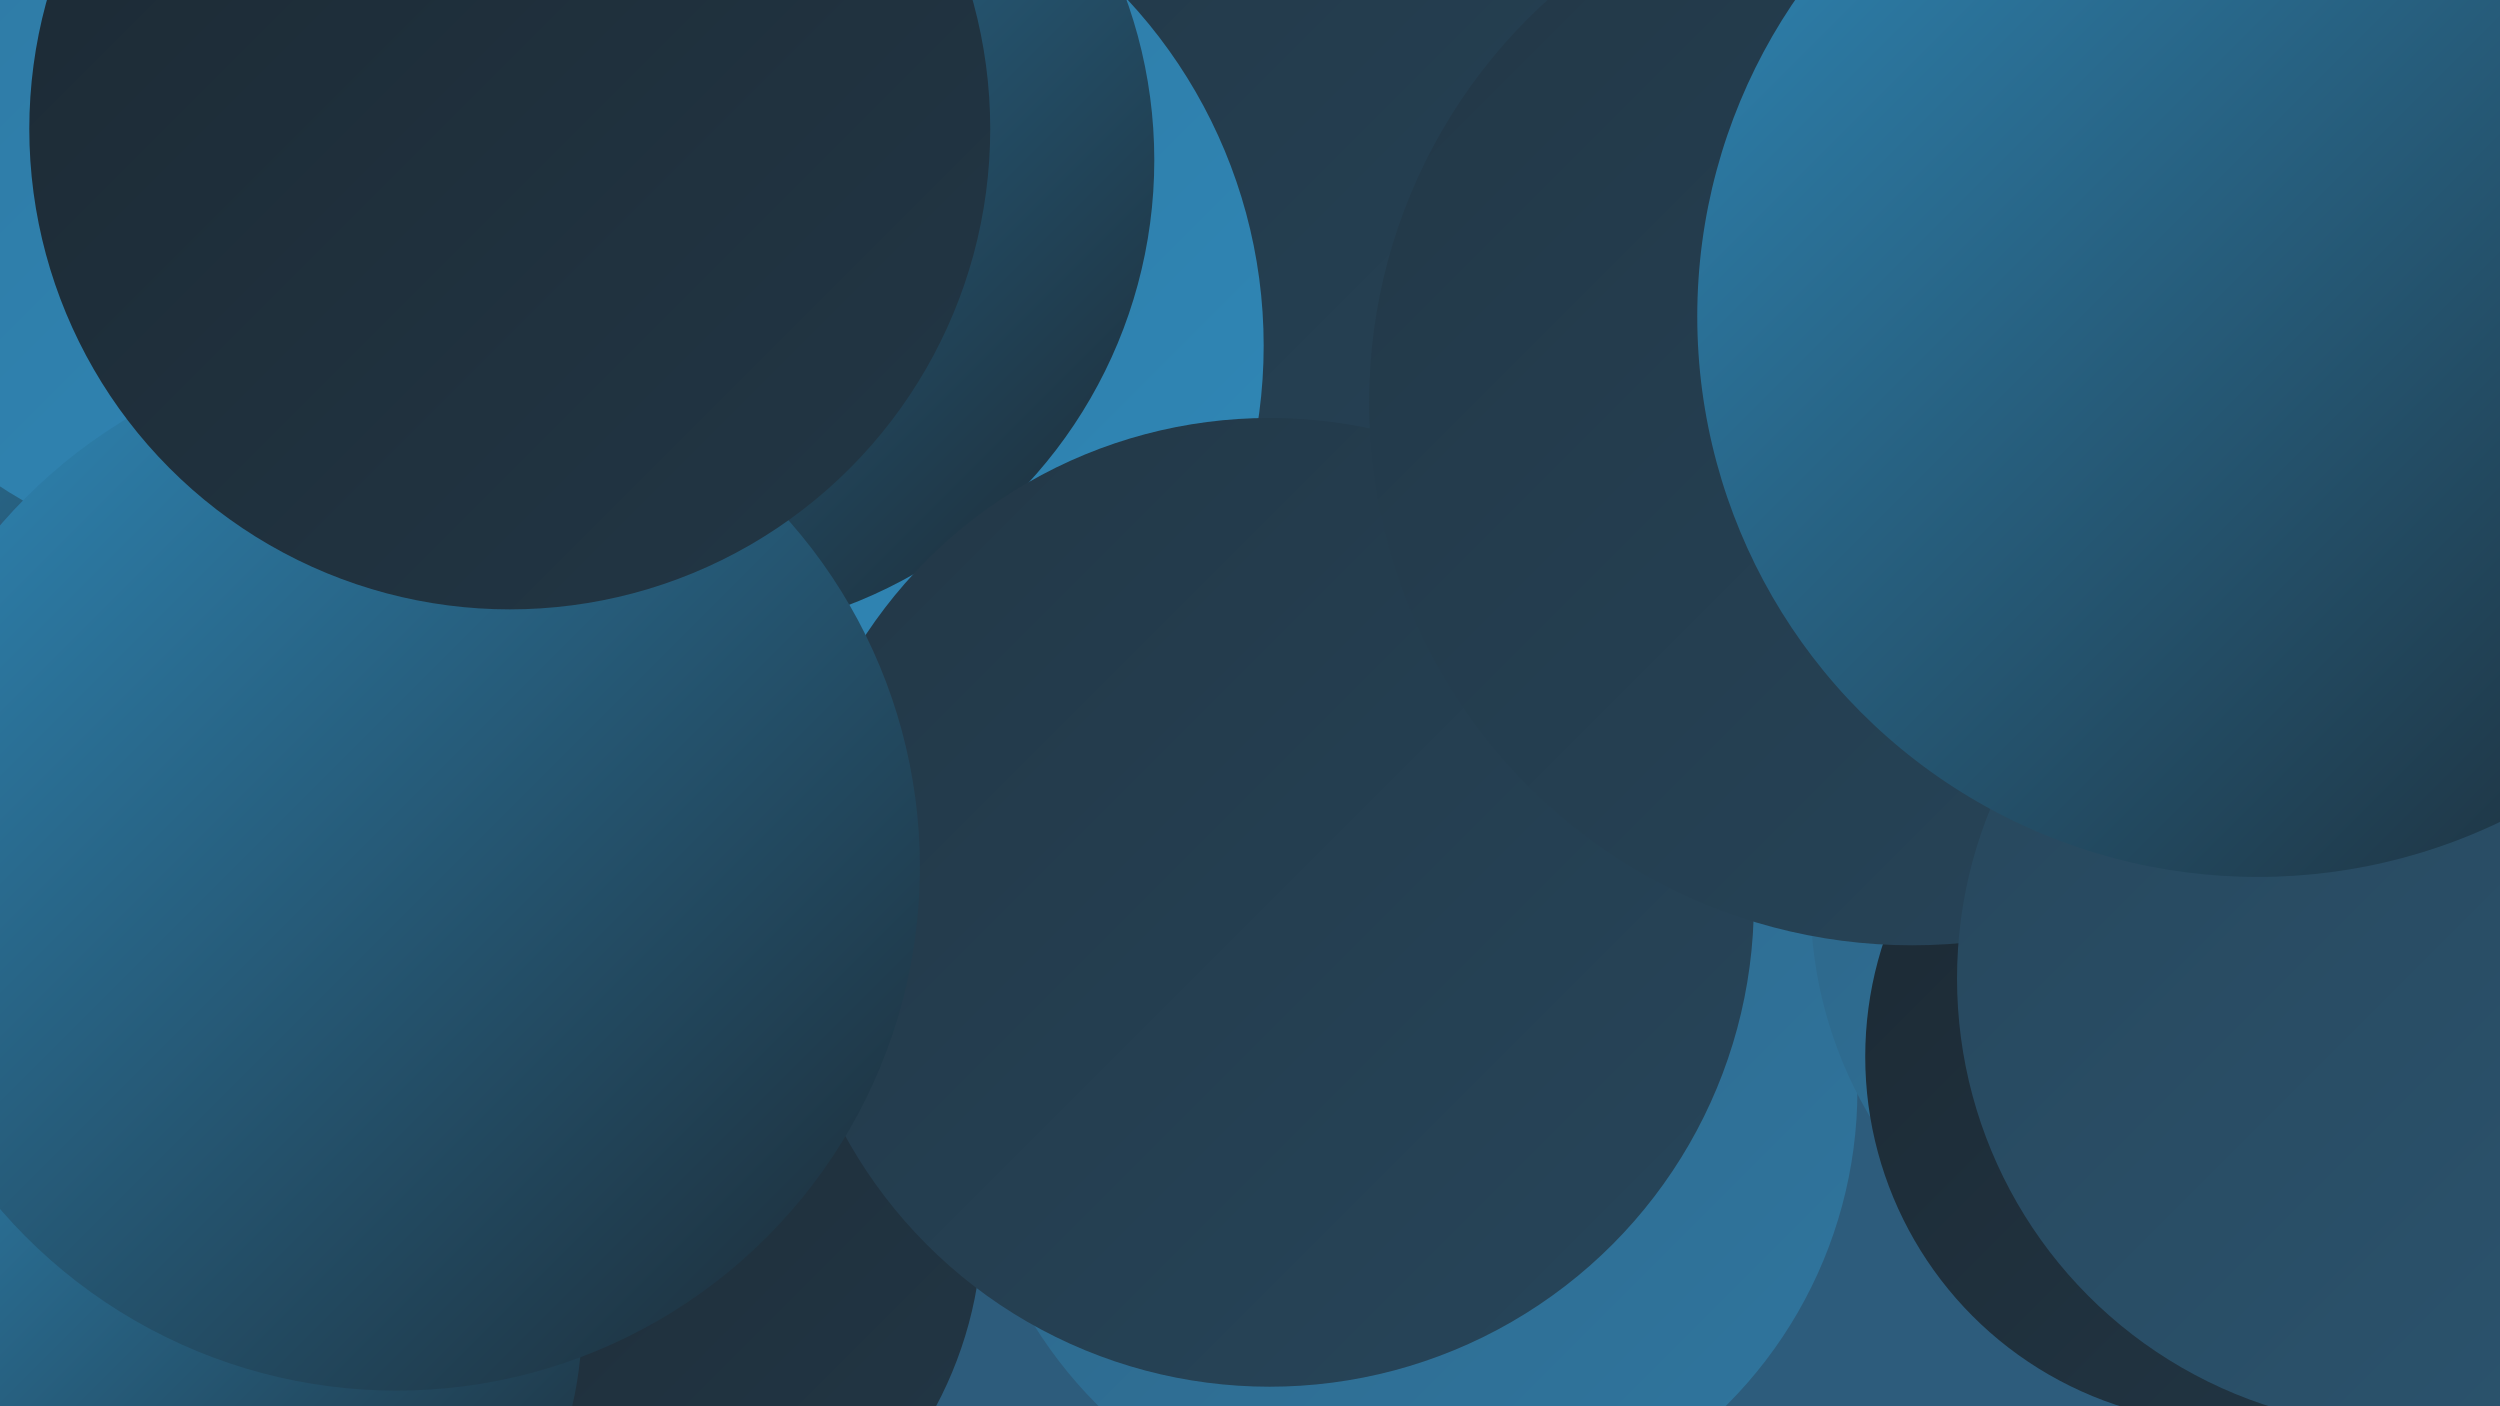
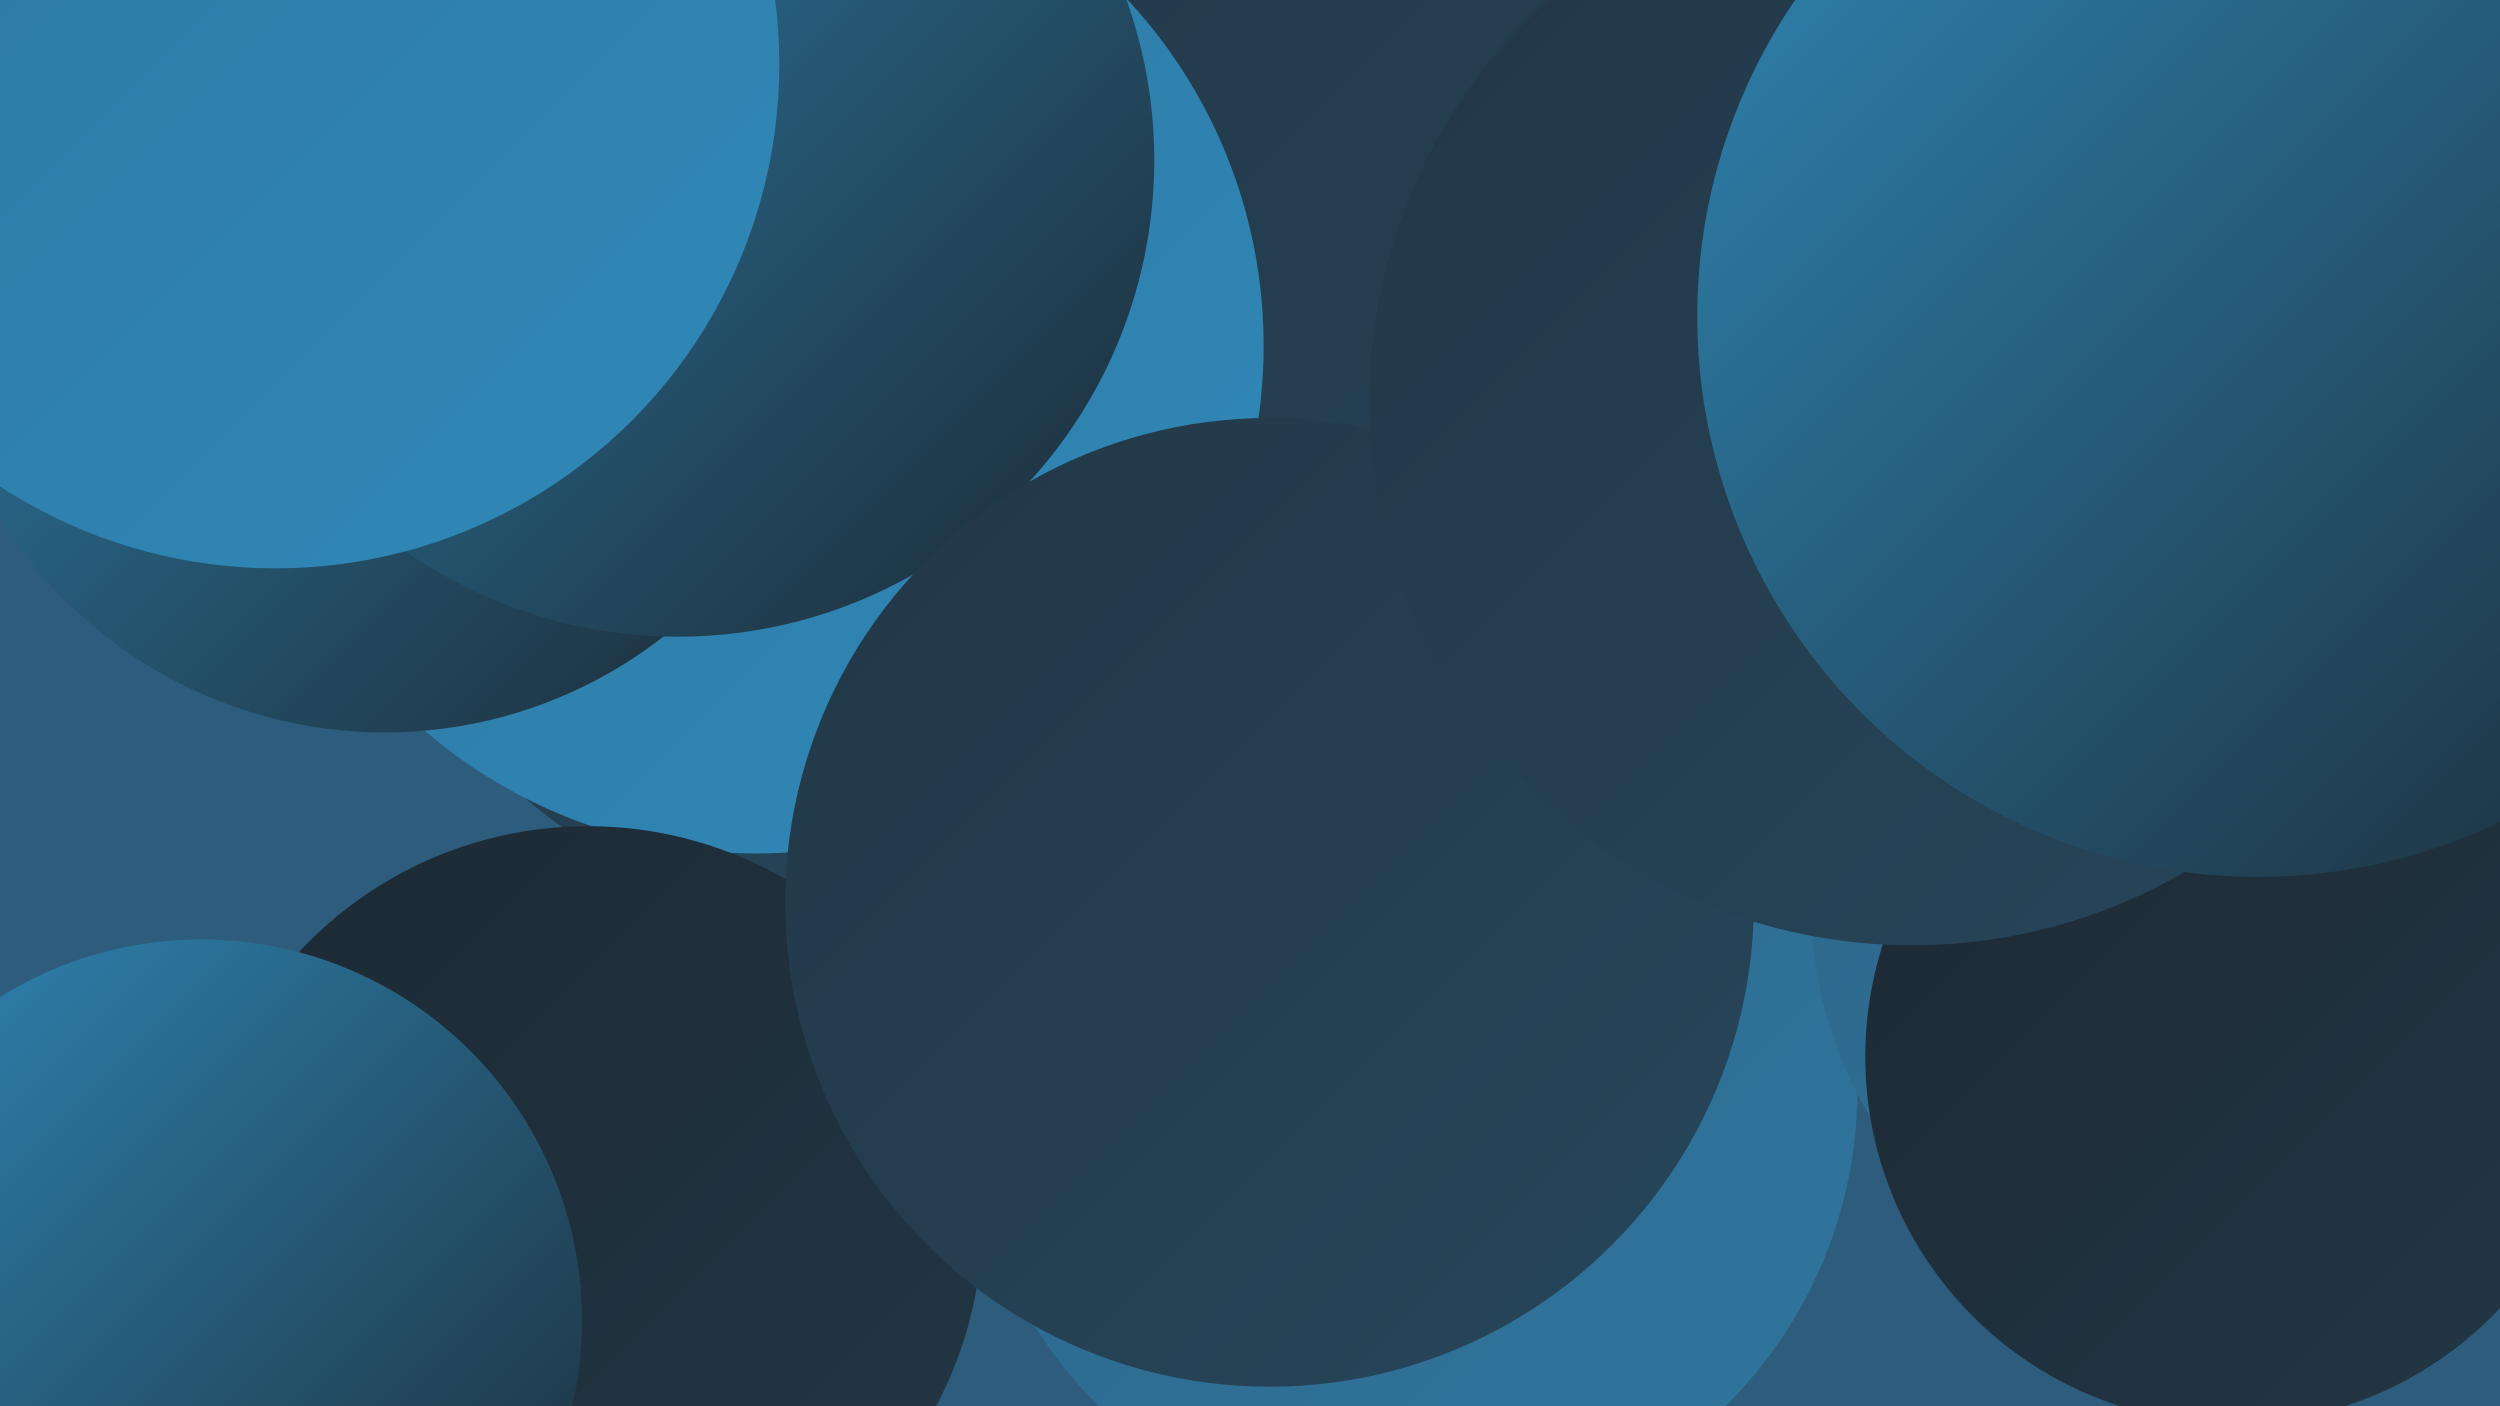
<svg xmlns="http://www.w3.org/2000/svg" width="1280" height="720">
  <defs>
    <linearGradient id="grad0" x1="0%" y1="0%" x2="100%" y2="100%">
      <stop offset="0%" style="stop-color:#1c2933;stop-opacity:1" />
      <stop offset="100%" style="stop-color:#223746;stop-opacity:1" />
    </linearGradient>
    <linearGradient id="grad1" x1="0%" y1="0%" x2="100%" y2="100%">
      <stop offset="0%" style="stop-color:#223746;stop-opacity:1" />
      <stop offset="100%" style="stop-color:#27465b;stop-opacity:1" />
    </linearGradient>
    <linearGradient id="grad2" x1="0%" y1="0%" x2="100%" y2="100%">
      <stop offset="0%" style="stop-color:#27465b;stop-opacity:1" />
      <stop offset="100%" style="stop-color:#2b5570;stop-opacity:1" />
    </linearGradient>
    <linearGradient id="grad3" x1="0%" y1="0%" x2="100%" y2="100%">
      <stop offset="0%" style="stop-color:#2b5570;stop-opacity:1" />
      <stop offset="100%" style="stop-color:#2e6587;stop-opacity:1" />
    </linearGradient>
    <linearGradient id="grad4" x1="0%" y1="0%" x2="100%" y2="100%">
      <stop offset="0%" style="stop-color:#2e6587;stop-opacity:1" />
      <stop offset="100%" style="stop-color:#2f769f;stop-opacity:1" />
    </linearGradient>
    <linearGradient id="grad5" x1="0%" y1="0%" x2="100%" y2="100%">
      <stop offset="0%" style="stop-color:#2f769f;stop-opacity:1" />
      <stop offset="100%" style="stop-color:#2f89b9;stop-opacity:1" />
    </linearGradient>
    <linearGradient id="grad6" x1="0%" y1="0%" x2="100%" y2="100%">
      <stop offset="0%" style="stop-color:#2f89b9;stop-opacity:1" />
      <stop offset="100%" style="stop-color:#1c2933;stop-opacity:1" />
    </linearGradient>
  </defs>
  <rect width="1280" height="720" fill="#2d5c7c" />
  <circle cx="723" cy="558" r="228" fill="url(#grad4)" />
-   <circle cx="155" cy="609" r="273" fill="url(#grad4)" />
  <circle cx="692" cy="150" r="288" fill="url(#grad1)" />
  <circle cx="416" cy="241" r="223" fill="url(#grad1)" />
-   <circle cx="113" cy="530" r="193" fill="url(#grad5)" />
  <circle cx="387" cy="177" r="260" fill="url(#grad5)" />
  <circle cx="1144" cy="461" r="217" fill="url(#grad4)" />
  <circle cx="301" cy="625" r="202" fill="url(#grad0)" />
  <circle cx="197" cy="143" r="232" fill="url(#grad6)" />
  <circle cx="1143" cy="541" r="188" fill="url(#grad0)" />
  <circle cx="347" cy="82" r="244" fill="url(#grad6)" />
  <circle cx="141" cy="33" r="258" fill="url(#grad5)" />
  <circle cx="103" cy="676" r="195" fill="url(#grad6)" />
  <circle cx="650" cy="462" r="248" fill="url(#grad1)" />
  <circle cx="955" cy="244" r="185" fill="url(#grad5)" />
  <circle cx="979" cy="206" r="278" fill="url(#grad1)" />
-   <circle cx="203" cy="444" r="268" fill="url(#grad6)" />
-   <circle cx="1232" cy="501" r="230" fill="url(#grad2)" />
-   <circle cx="261" cy="66" r="246" fill="url(#grad0)" />
  <circle cx="1156" cy="162" r="287" fill="url(#grad6)" />
</svg>